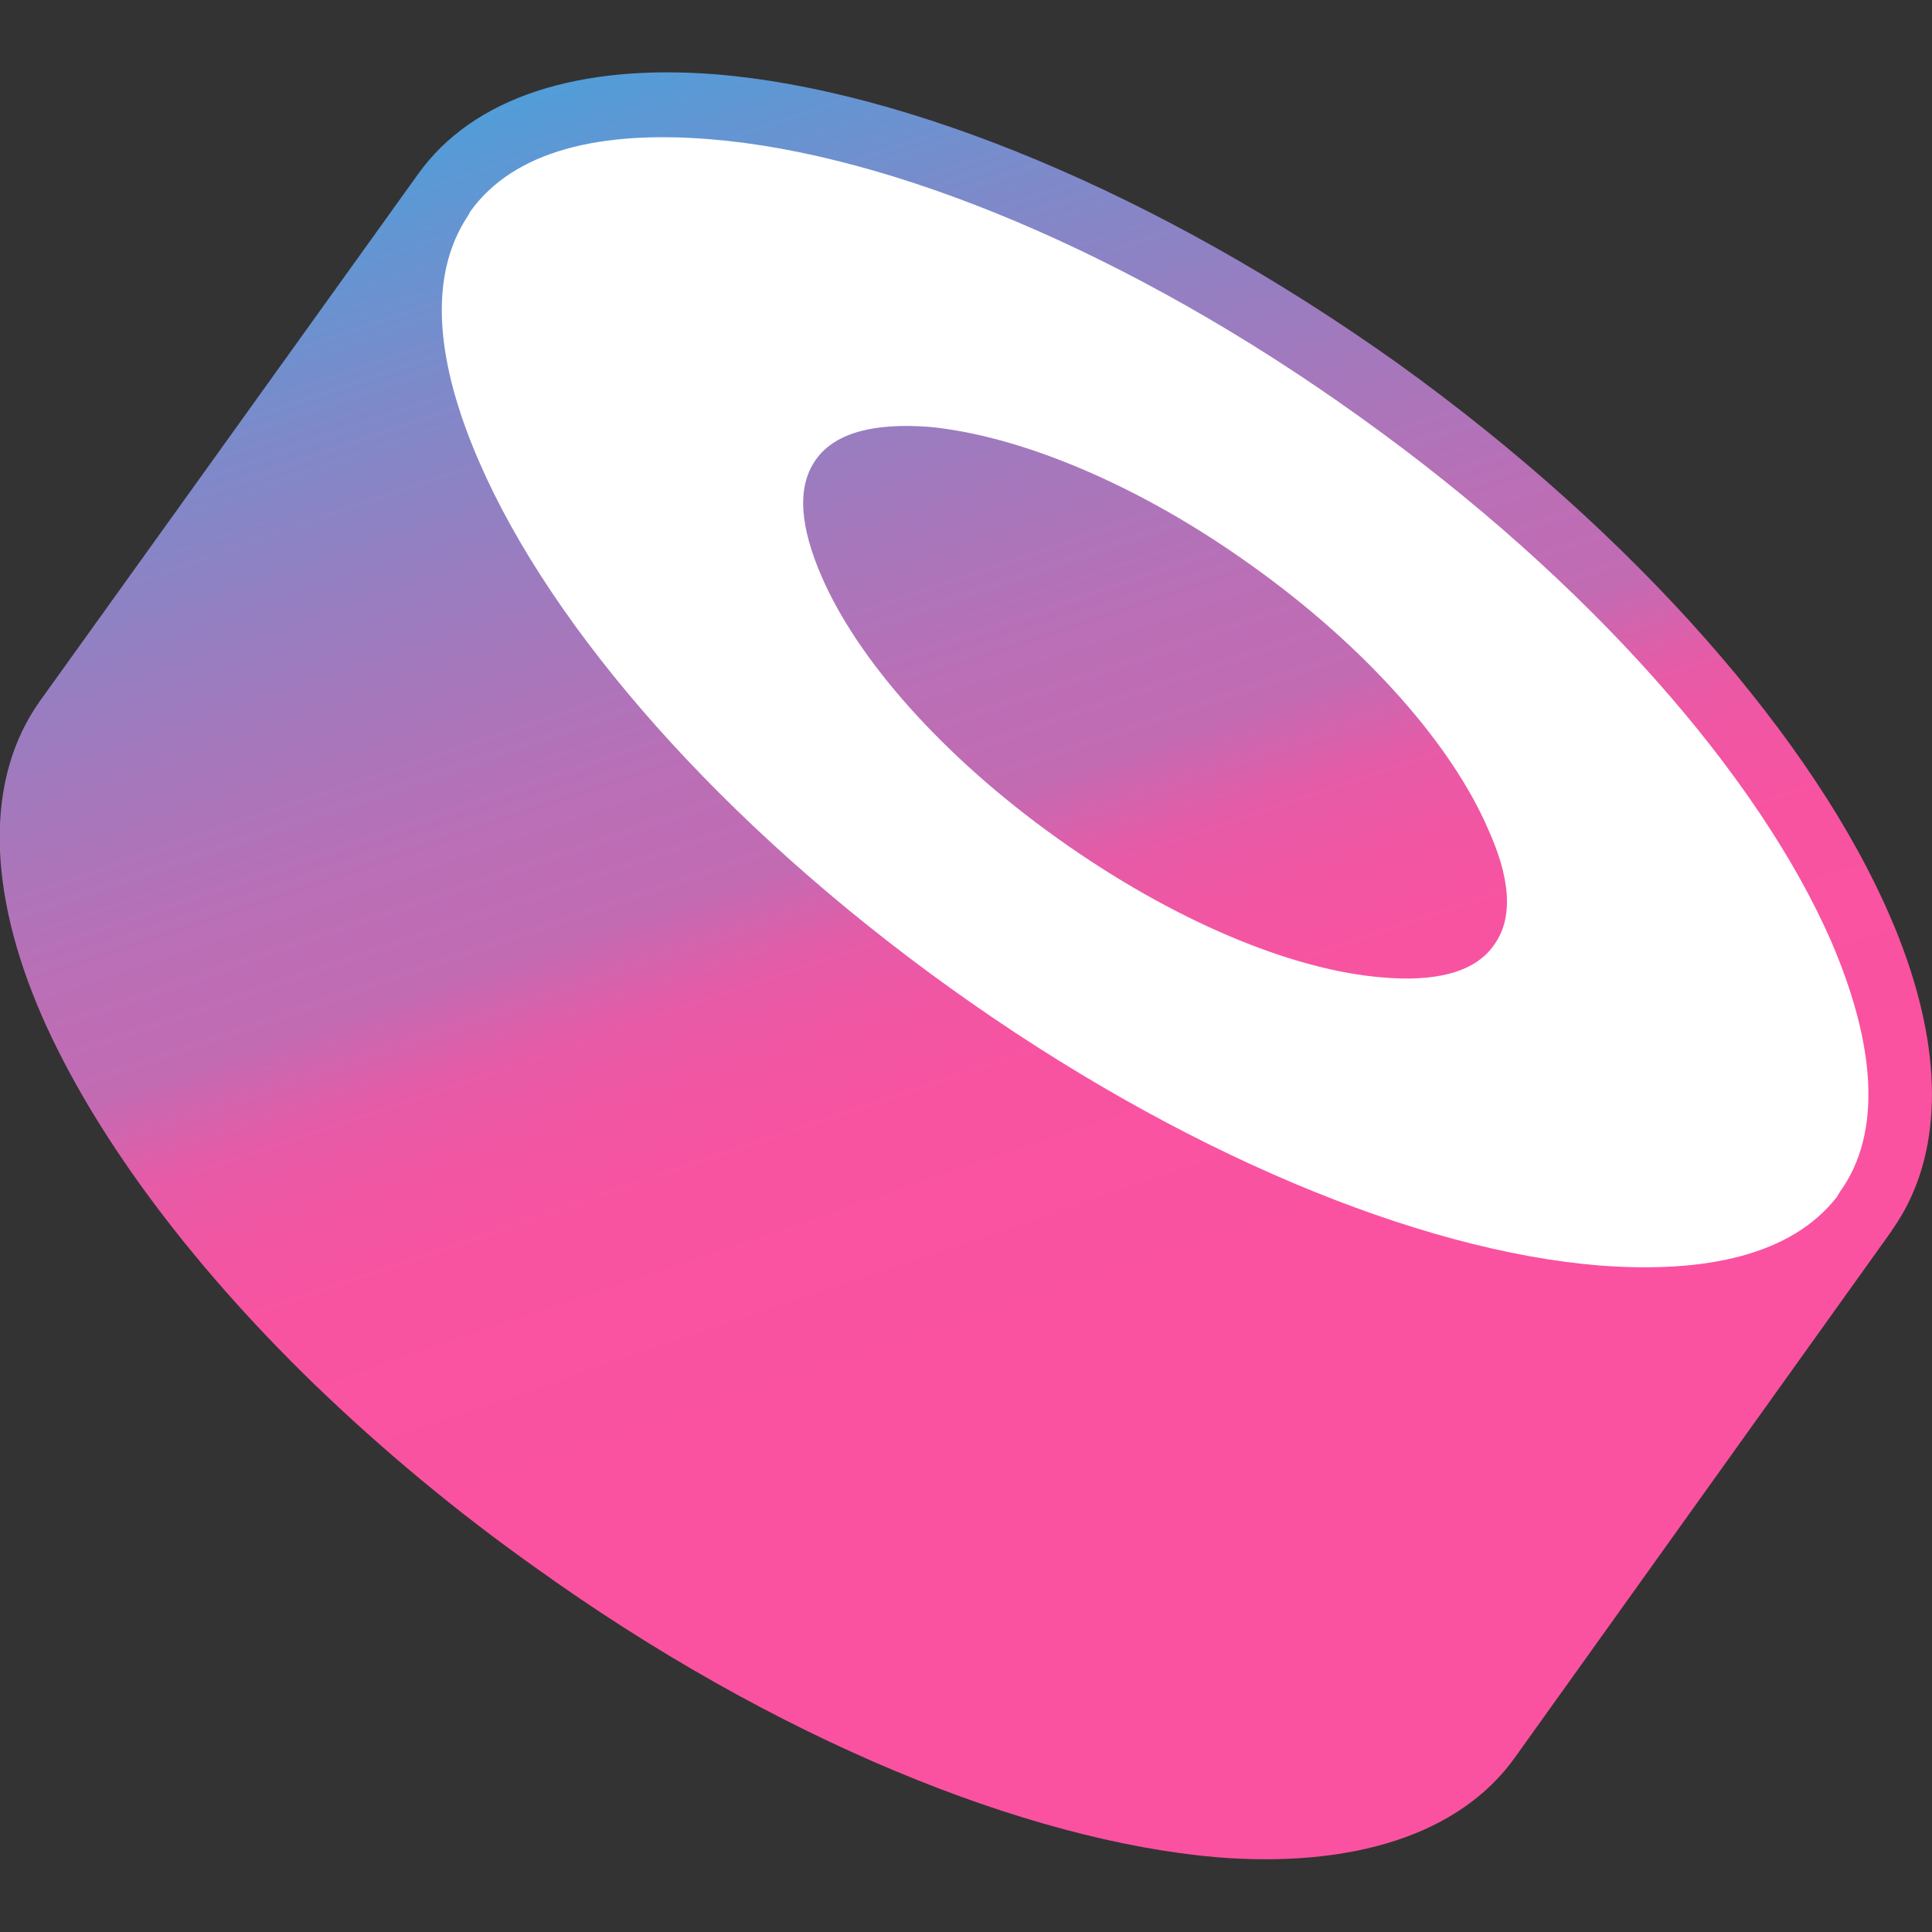
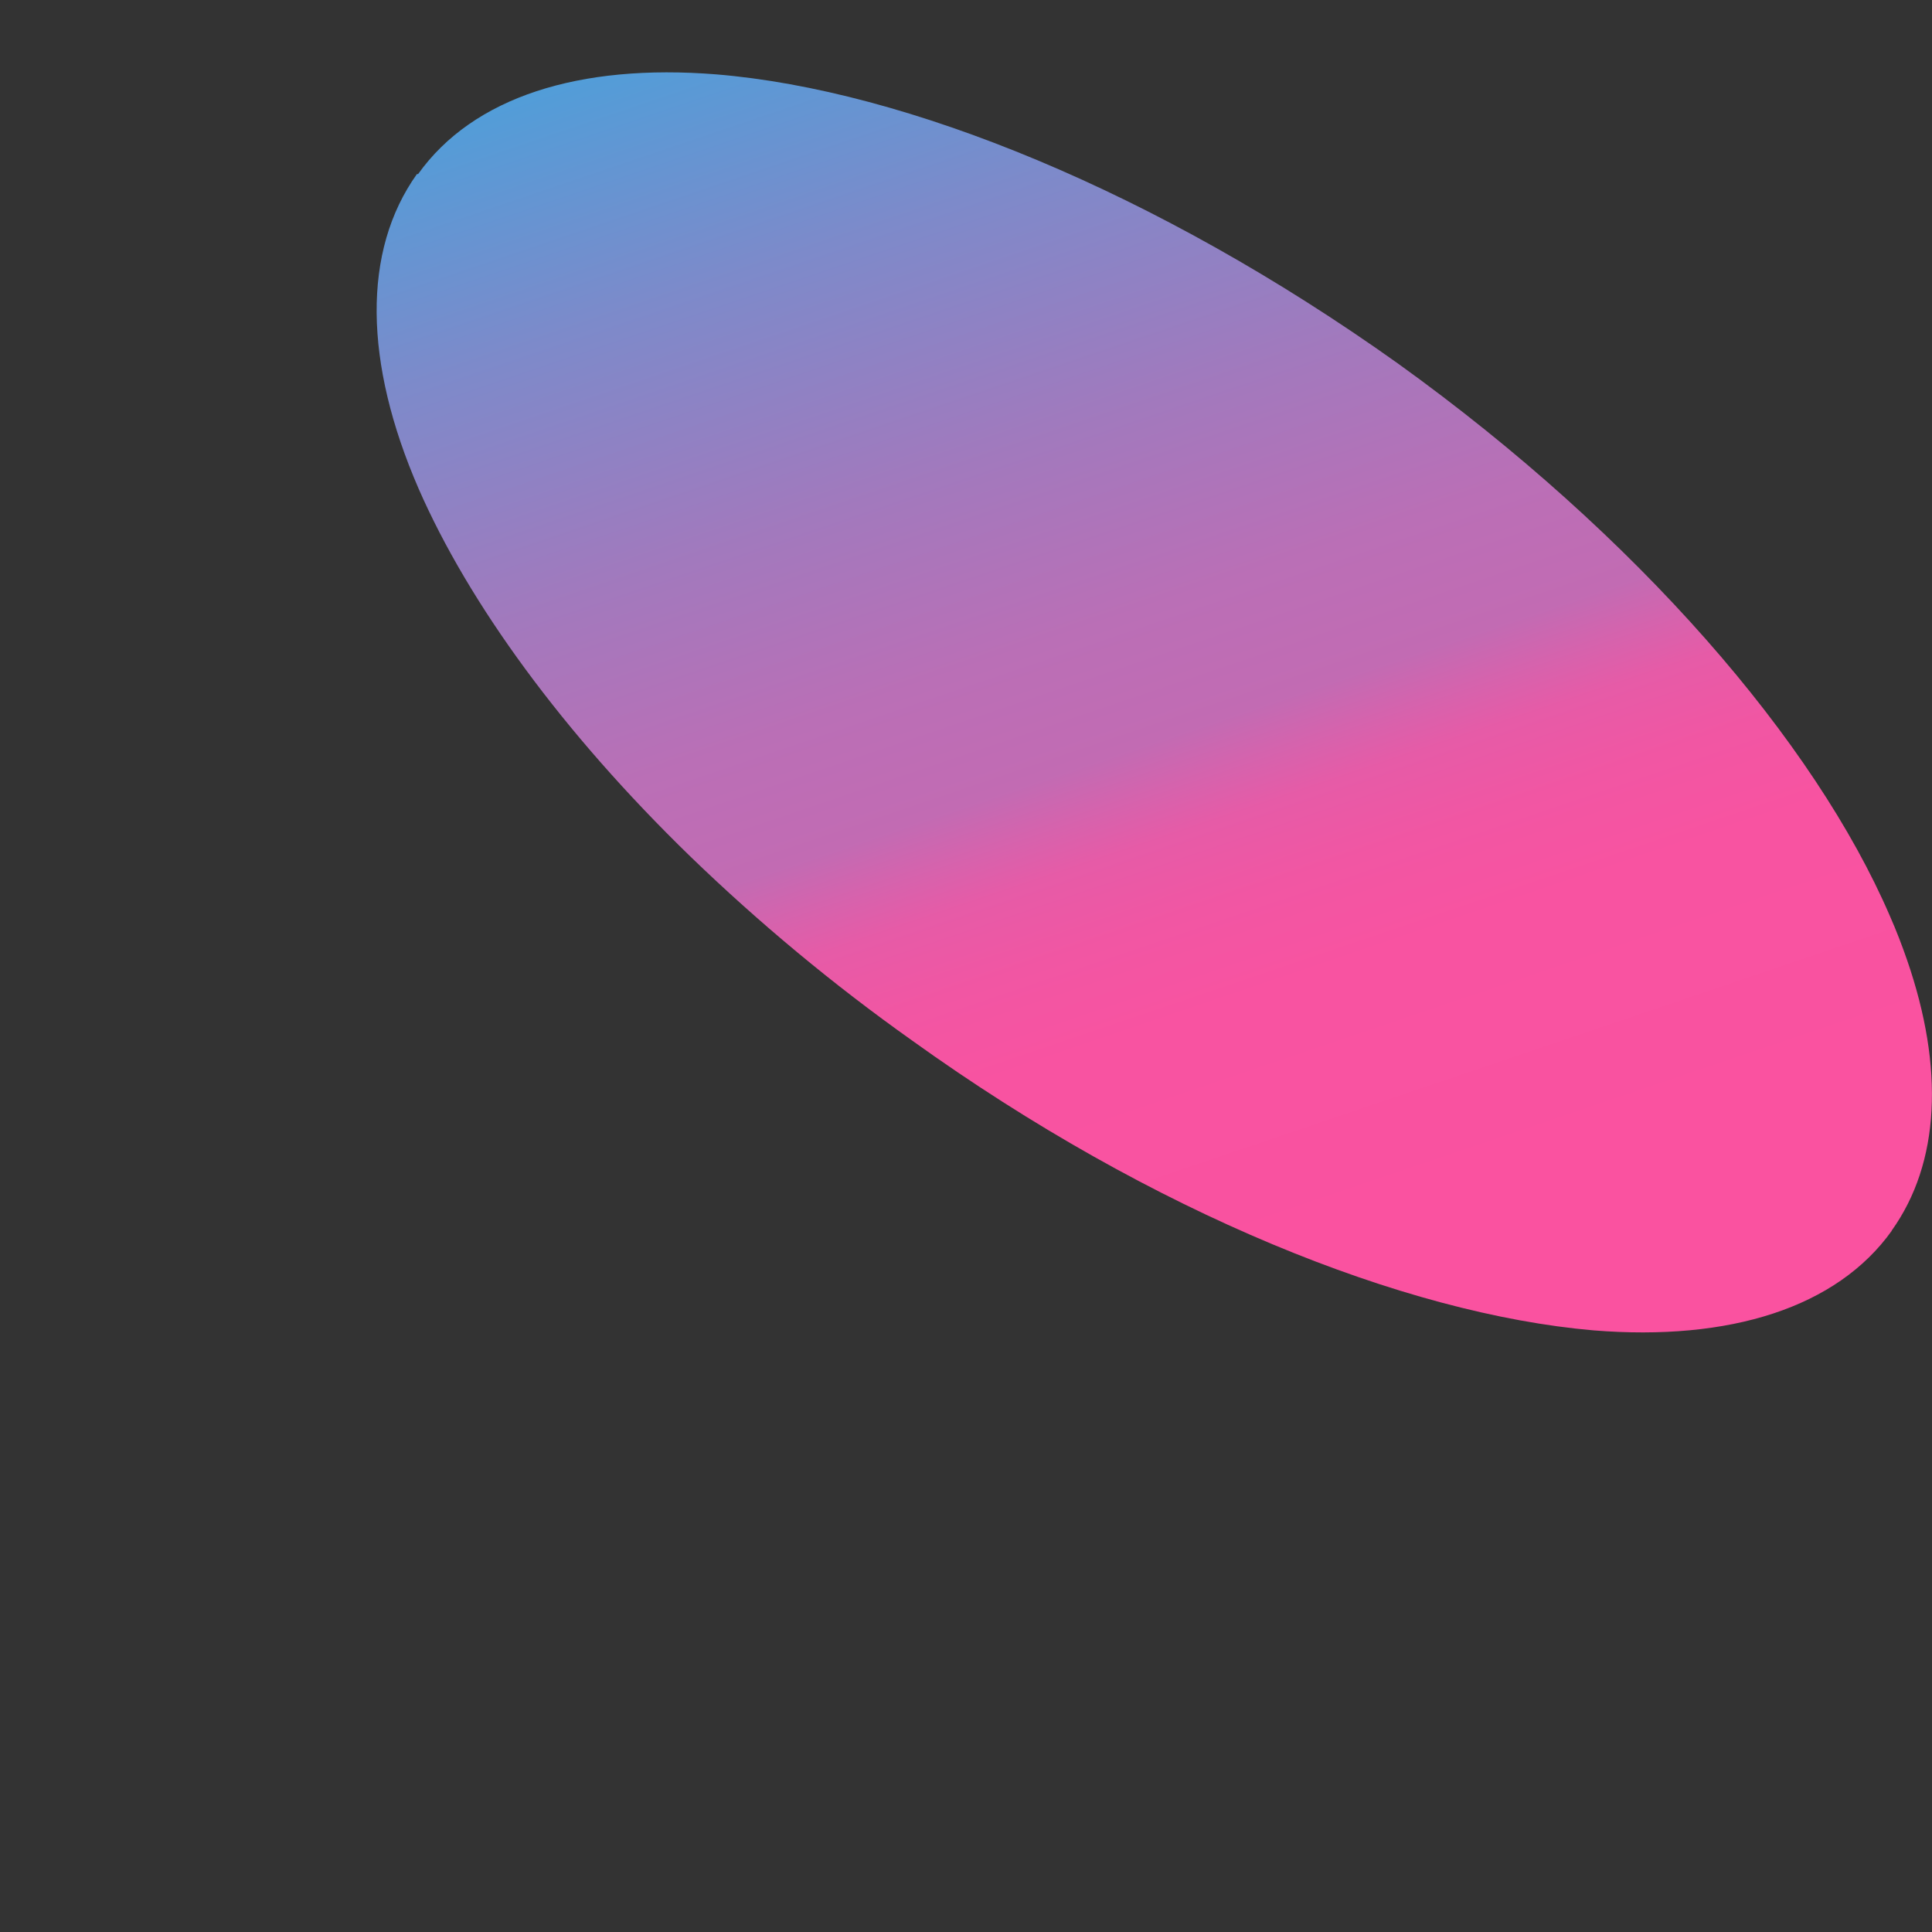
<svg xmlns="http://www.w3.org/2000/svg" version="1.1" viewBox="0 0 100 100">
  <rect x="0" y="0" width="100" height="100" fill="#333333" stroke="none" />
  <defs>
    <linearGradient id="mask" x1="3211.61" y1="-1780.77" x2="4535.95" y2="-5688.71" gradientTransform="translate(-43.91 -40.54) scale(.02 -.02)" gradientUnits="userSpaceOnUse">
      <stop offset="0" stop-color="#27b0e6" />
      <stop offset=".11" stop-color="#49a1db" />
      <stop offset=".29" stop-color="#7d8aca" />
      <stop offset=".45" stop-color="#a279bd" />
      <stop offset=".57" stop-color="#ba6fb6" />
      <stop offset=".65" stop-color="#c26bb3" />
      <stop offset=".68" stop-color="#d563ad" />
      <stop offset=".71" stop-color="#e65ba7" />
      <stop offset=".76" stop-color="#f156a3" />
      <stop offset=".82" stop-color="#f853a1" />
      <stop offset="1" stop-color="#fa52a0" />
    </linearGradient>
  </defs>
-   <path d="M97.92,63.7l-19.51,27.27c-2.84,3.98-8.38,5.73-15.44,5.16-9.8-.85-22.82-6.06-35.28-15.01-4.06-2.88-7.9-6.07-11.48-9.53-6.6-6.41-11.45-13.08-14.05-19.02-2.84-6.53-2.93-12.31-.09-16.29L21.64,9.01c2.84-3.98,8.33-5.73,15.44-5.16,9.8.81,22.78,6.06,35.27,14.96,12.45,8.95,21.59,19.6,25.47,28.6.34.77.63,1.53.89,2.28,1.93,5.59,1.71,10.5-.8,14.01h0Z" fill="url(#mask)" fill-rule="evenodd" />
-   <path d="M94.79,48.74c-3.74-8.57-12.5-18.66-24.43-27.18-11.88-8.52-24.24-13.59-33.57-14.35-5.68-.47-10.18.57-12.45,3.74l-.1.19c-2.13,3.17-1.66,7.67.57,12.78,3.74,8.62,12.5,18.7,24.39,27.23,11.88,8.52,24.24,13.59,33.57,14.35,5.59.43,9.99-.57,12.31-3.55l.14-.24c2.27-3.13,1.8-7.77-.43-12.97ZM77.32,48.93c-1.04,1.47-3.17,1.89-5.78,1.66-4.69-.38-10.84-2.94-16.81-7.2-5.97-4.26-10.37-9.28-12.22-13.59-1.04-2.41-1.33-4.54-.28-6.01,1.04-1.47,3.17-1.89,5.82-1.7,4.64.43,10.84,2.94,16.76,7.2,5.97,4.26,10.37,9.33,12.22,13.64,1.09,2.41,1.37,4.54.28,6.01Z" fill="#fff" fill-rule="evenodd" />
+   <path d="M97.92,63.7c-2.84,3.98-8.38,5.73-15.44,5.16-9.8-.85-22.82-6.06-35.28-15.01-4.06-2.88-7.9-6.07-11.48-9.53-6.6-6.41-11.45-13.08-14.05-19.02-2.84-6.53-2.93-12.31-.09-16.29L21.64,9.01c2.84-3.98,8.33-5.73,15.44-5.16,9.8.81,22.78,6.06,35.27,14.96,12.45,8.95,21.59,19.6,25.47,28.6.34.77.63,1.53.89,2.28,1.93,5.59,1.71,10.5-.8,14.01h0Z" fill="url(#mask)" fill-rule="evenodd" />
</svg>